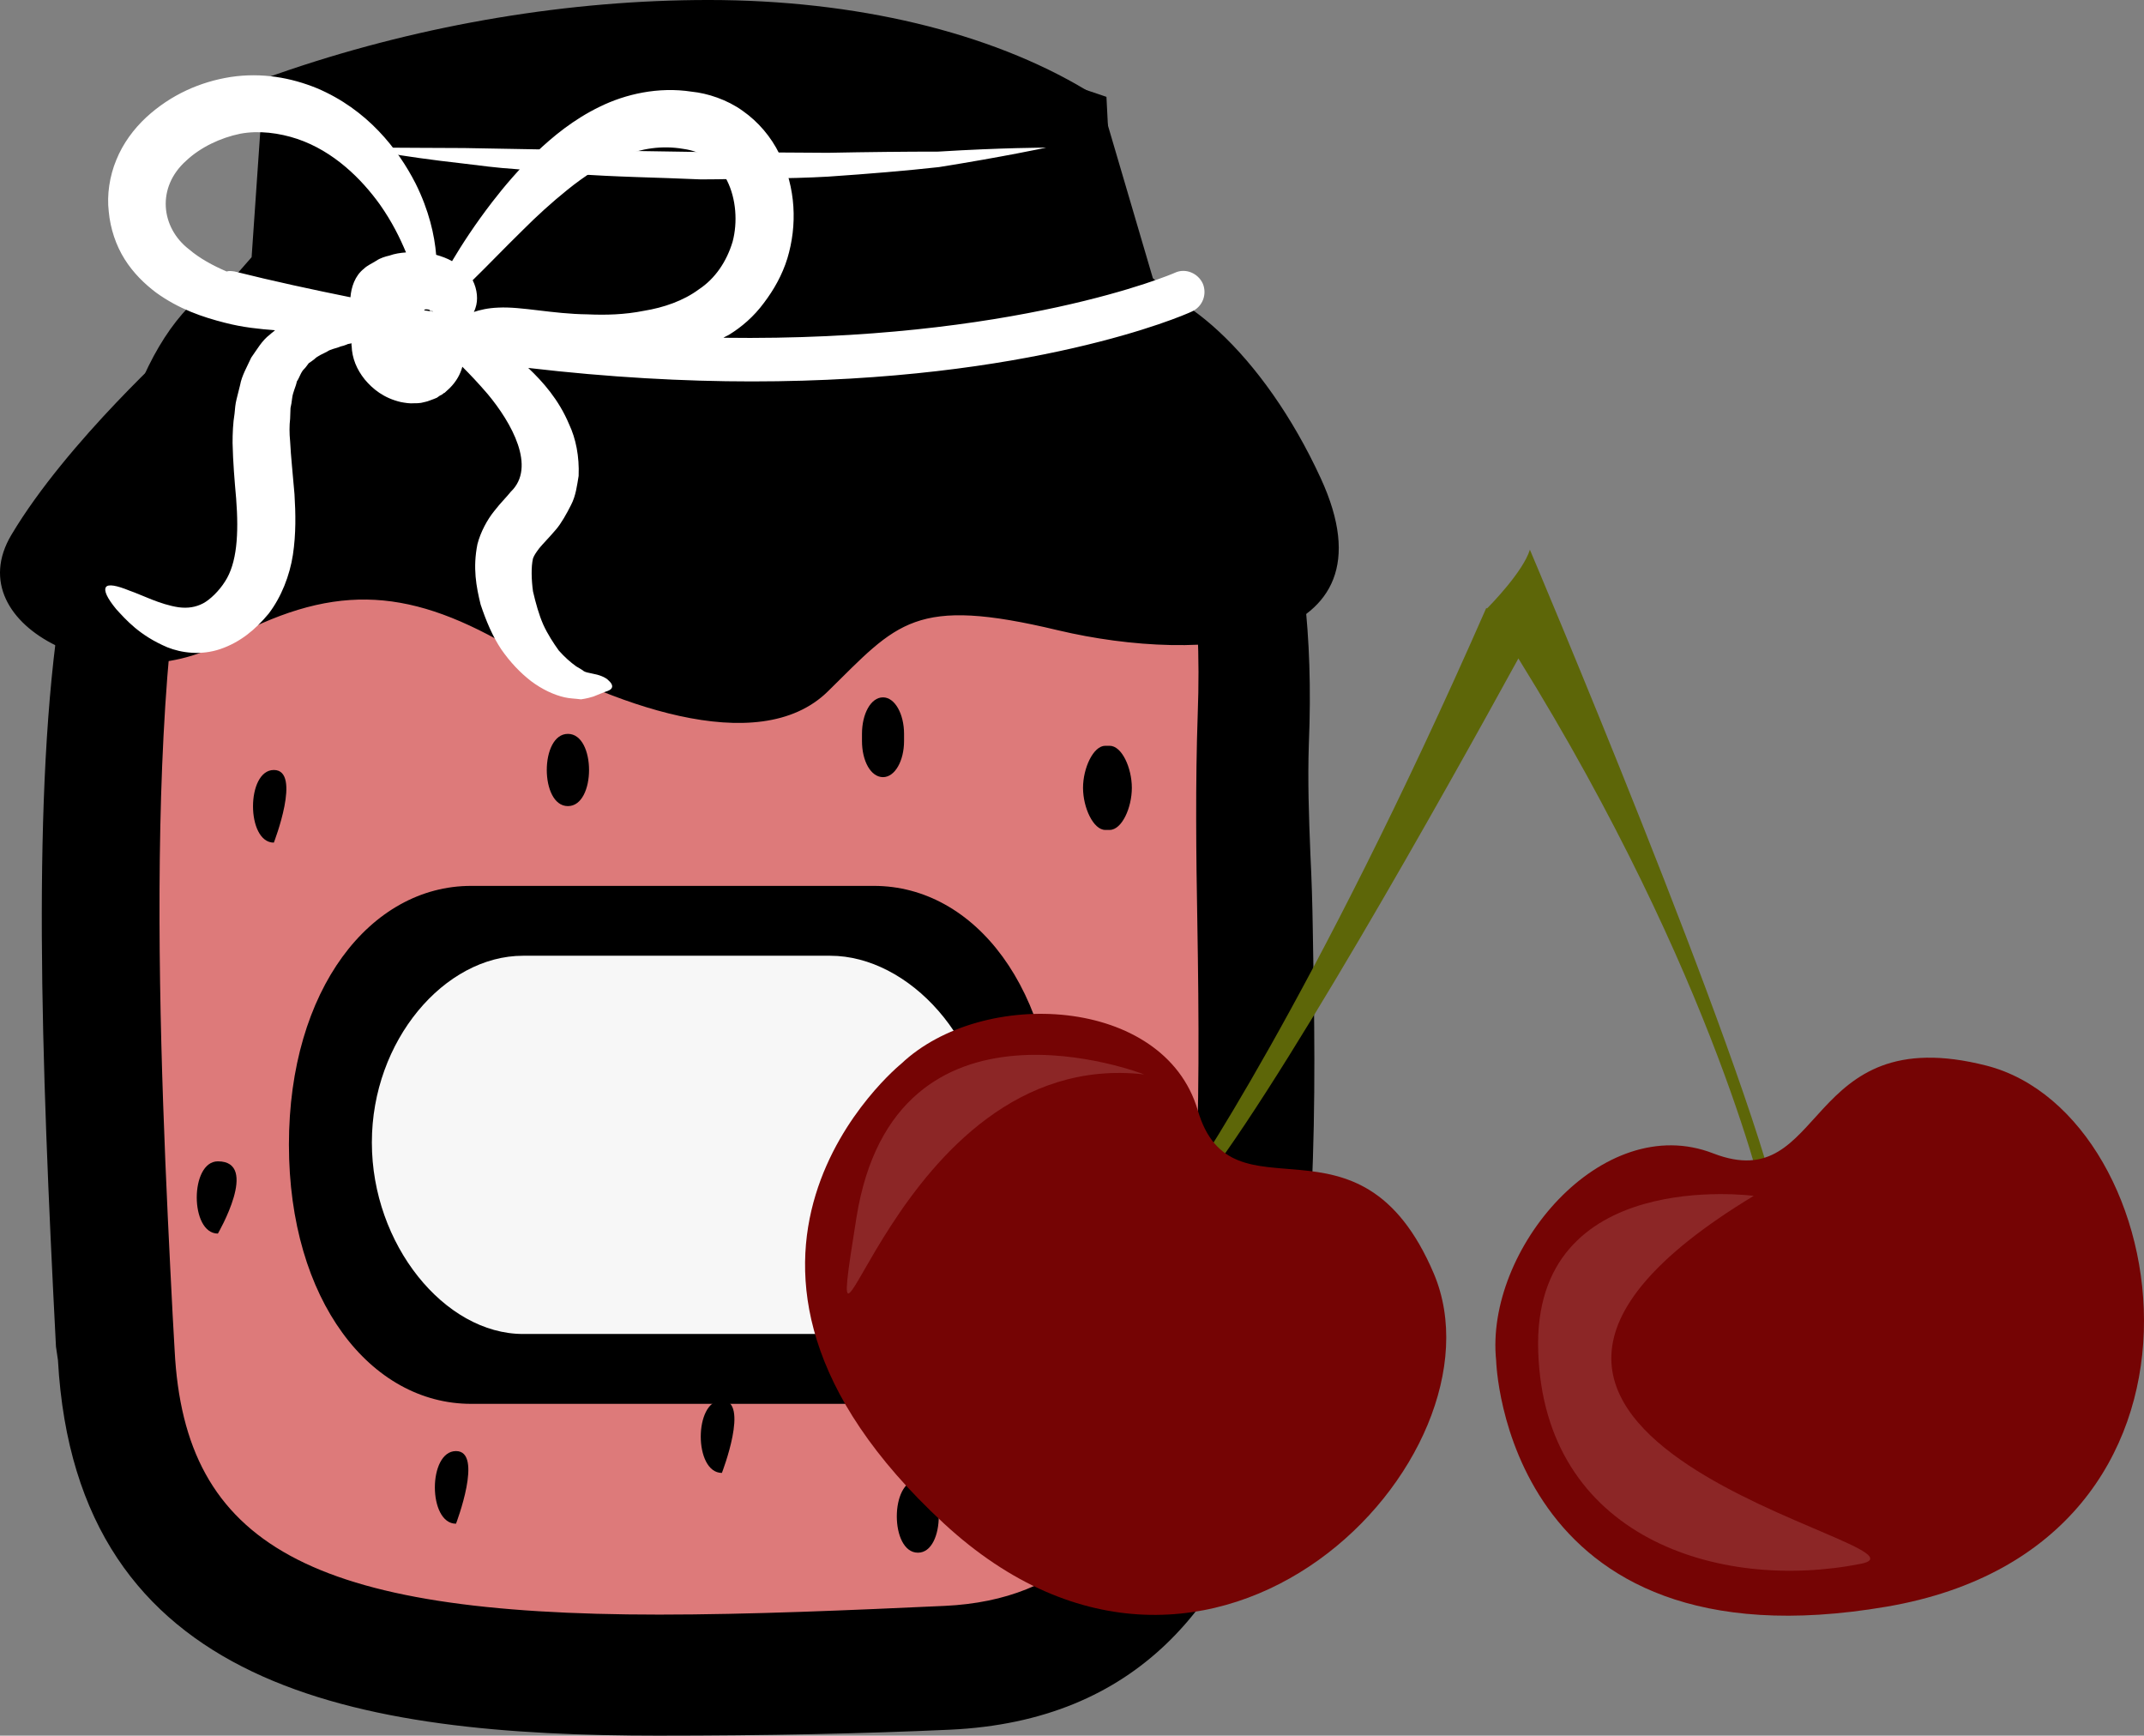
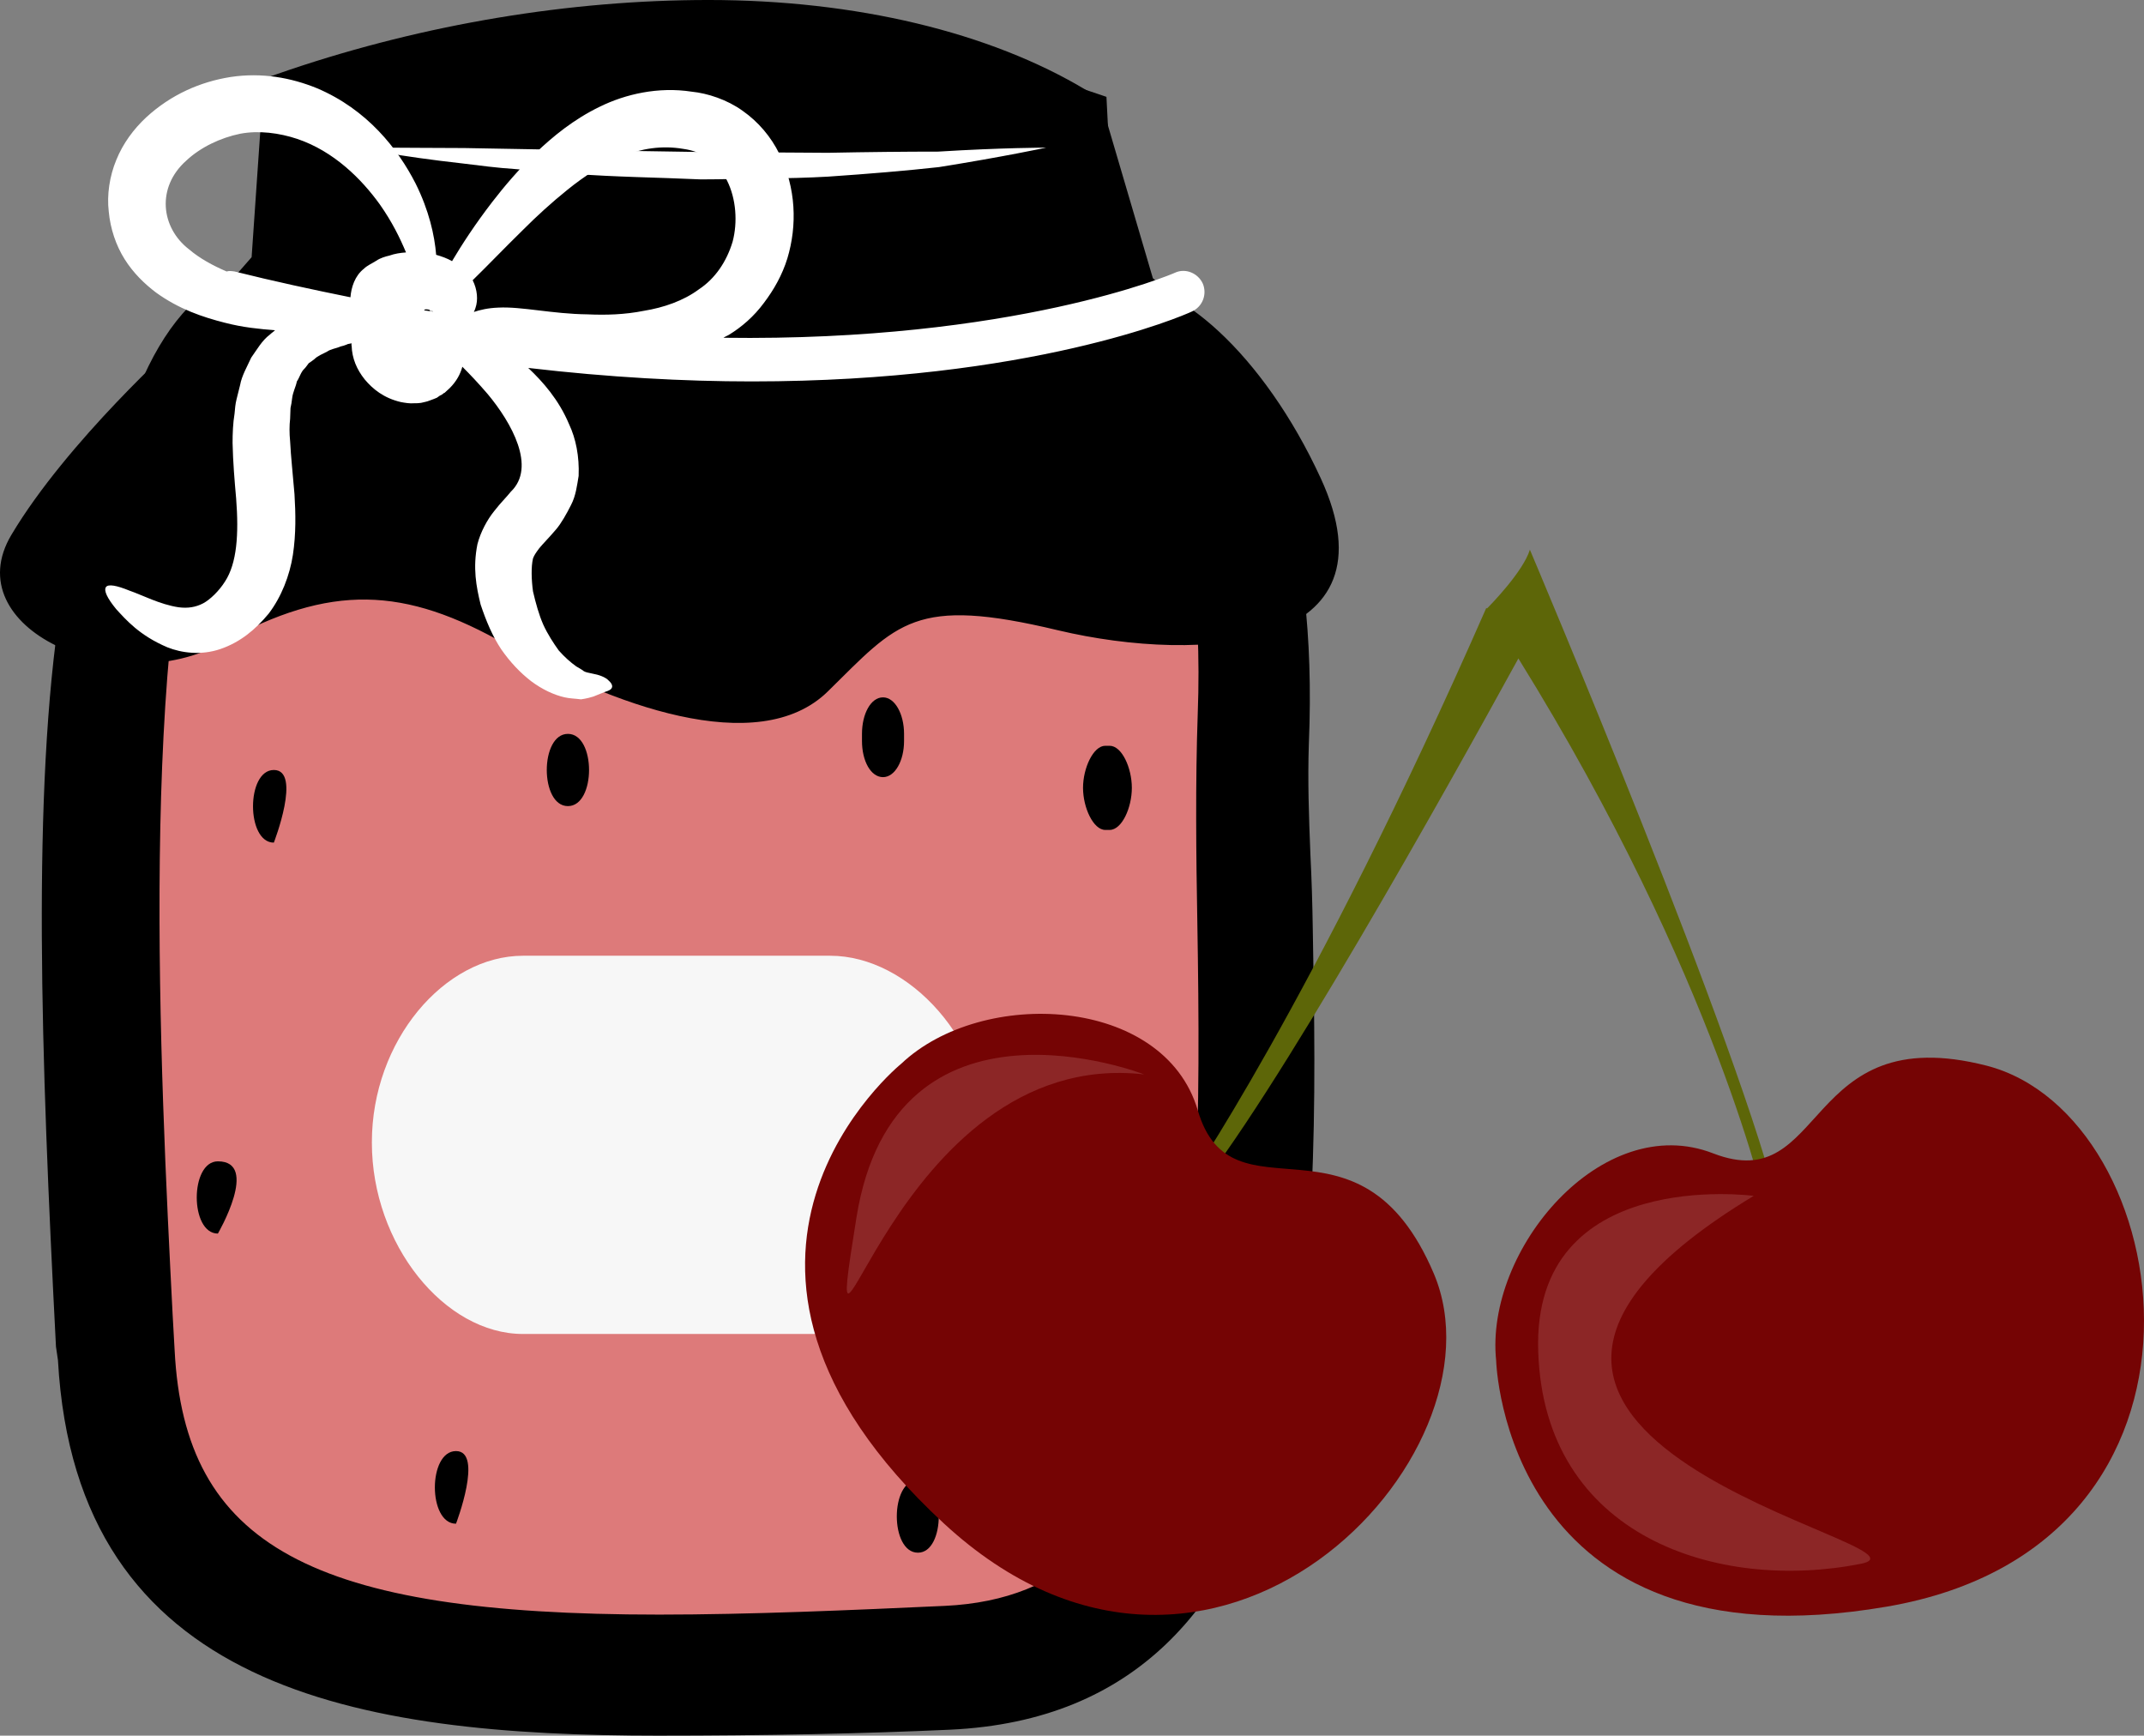
<svg xmlns="http://www.w3.org/2000/svg" id="svg54" viewBox="0 0 5402.498 4373" style="clip-rule:evenodd;fill-rule:evenodd;image-rendering:optimizeQuality;shape-rendering:geometricPrecision;text-rendering:geometricPrecision" version="1.1" height="43.73mm" width="54.025mm" xml:space="preserve">
  <rect x="0" y="0" width="5402.498" height="4373" fill="#808080" stroke="none" />
  <defs id="defs4">
    <style id="style2" type="text/css">
   
    .fil1 {fill:black;fill-rule:nonzero}
    .fil4 {fill:#5D6608;fill-rule:nonzero}
    .fil5 {fill:#750404;fill-rule:nonzero}
    .fil6 {fill:#8C2626;fill-rule:nonzero}
    .fil0 {fill:#DD7A7A;fill-rule:nonzero}
    .fil3 {fill:#F7F7F7;fill-rule:nonzero}
    .fil2 {fill:white;fill-rule:nonzero}
   
  </style>
  </defs>
  <g transform="translate(-7954.958,-12321)" id="Vrstva_x0020_1">
    <path style="fill:#dd7a7a;fill-rule:nonzero" id="path7" d="m 8234,13718 c 0,0 -130,2222 211,2528 0,0 1329,635 2376,94 0,0 305,-752 282,-1623 l -12,-1034 -729,-106 -1870,23 z" class="fil0" />
    <path style="fill:#000000;fill-rule:nonzero" id="path9" d="m 9740,12427 c -335,0 -686,57 -1019,170 l -35,493 -36,4 c -493,51 -407,1736 -365,2545 l 4,89 c 32,639 532,767 1327,767 228,0 483,-11 725,-22 767,-36 751,-990 737,-1832 -4,-185 -5,-360 1,-516 31,-823 -309,-1040 -313,-1042 l -2,-12 -127,-432 c -69,-42 -358,-212 -897,-212 z m -1533,3310 -5,-29 c -63,-1218 -97,-2425 394,-2461 h 2204 c 93,0 377,173 348,946 -6,154 6,291 10,475 14,838 32,1866 -814,1905 -243,11 -499,15 -729,15 -819,0 -1373,-148 -1408,-851 z" class="fil1" />
    <path style="fill:#000000;fill-rule:nonzero" id="path11" d="m 8789,13142 h 1880 l -8,-46 -114,-387 c -207,-113 -492,-176 -807,-176 -304,0 -620,49 -919,142 z m -301,267 c -186,502 -129,1620 -98,2225 l 5,89 c 25,492 344,666 1221,666 227,0 481,-11 720,-22 617,-29 653,-733 636,-1724 -3,-163 -5,-352 1,-522 11,-292 -24,-534 -105,-721 -34,-35 -62,-46 -70,-47 H 8600 c -42,4 -79,22 -112,56 z m 1127,3285 c -759,0 -1468,-115 -1514,-946 l -5,-34 c -38,-735 -61,-1399 12,-1868 l -38,43 54,-135 c 38,-196 96,-352 181,-457 62,-150 146,-247 249,-288 l 35,-40 31,-450 67,-23 c 339,-114 703,-175 1053,-175 371,0 709,81 952,227 l 35,22 133,452 c 45,39 120,119 187,262 60,71 122,183 163,357 l 19,92 13,91 c 12,107 17,230 11,372 -3,93 0,179 4,279 3,59 5,122 6,191 15,831 34,1969 -914,2013 -219,10 -465,15 -734,15 z" class="fil1" />
    <path style="fill:#000000;fill-rule:nonzero" id="path13" d="m 11283,13526 c -144,-313 -368,-509 -516,-491 l -24,-470 c -1213,-421 -2085,25 -2085,25 l -9,432 -243,158 c 0,0 -282,253 -422,488 -141,235 263,420 533,272 270,-149 457,-142 715,6 258,148 633,290 809,117 176,-173 217,-241 580,-154 363,86 861,49 662,-383 z" class="fil1" />
    <path style="fill:#ffffff;fill-rule:nonzero" id="path15" d="m 8852,12693 c 0,0 27,0 75,0 48,0 116,1 198,1 163,3 380,7 597,10 54,0 109,1 162,1 53,0 106,1 157,1 101,-2 196,-3 278,-3 162,-10 272,-10 272,-10 0,0 -107,23 -270,49 -81,9 -176,17 -279,24 -51,3 -104,4 -158,5 -53,0 -108,2 -163,2 -109,-5 -218,-6 -320,-14 -51,-3 -100,-8 -147,-12 -47,-3 -91,-9 -132,-14 -81,-9 -149,-19 -196,-27 -47,-8 -74,-13 -74,-13 z" class="fil2" />
    <path style="fill:#ffffff;fill-rule:nonzero" id="path17" d="m 8546,13005 c -7,-1 -14,-2 -20,0 -35,-15 -68,-33 -95,-56 -71,-55 -82,-156 -7,-223 36,-34 87,-58 136,-68 47,-9 99,-2 144,13 92,31 162,101 208,165 31,44 51,85 66,121 -14,1 -28,3 -42,8 -9,2 -23,6 -33,13 -11,7 -23,12 -31,20 -23,18 -32,47 -34,72 -94,-19 -192,-40 -292,-65 z m 478,98 c 0,-1 0,-1 1,-2 3,-1 8,-1 13,1 0,0 0,2 0,2 2,1 4,1 7,1 0,0 1,1 1,1 -7,-1 -15,-2 -22,-3 z m 125,4 c 2,-4 3,-7 4,-10 7,-20 5,-46 -7,-70 35,-34 78,-79 128,-128 33,-33 70,-67 111,-100 41,-33 87,-64 137,-84 49,-20 101,-28 154,-19 52,7 87,34 111,80 23,46 27,105 14,154 -15,50 -44,93 -85,120 -39,29 -89,46 -138,54 -50,10 -97,11 -143,9 -88,-1 -166,-20 -224,-17 -27,1 -47,6 -62,11 z m -901,749 c 24,26 58,66 129,96 35,14 85,21 134,4 49,-17 87,-48 121,-89 32,-42 53,-96 61,-148 8,-53 7,-104 4,-153 -4,-49 -9,-93 -11,-133 -2,-21 -2,-39 0,-57 0,-9 1,-18 1,-27 2,-8 3,-16 4,-24 2,-17 9,-28 12,-43 7,-10 10,-24 19,-32 4,-4 7,-9 11,-14 5,-3 10,-7 14,-10 9,-9 21,-13 32,-19 10,-7 23,-8 34,-13 5,-1 11,-3 16,-5 0,-1 7,-2 12,-3 0,2 -1,4 0,6 1,32 13,60 33,85 20,24 48,47 91,57 11,2 22,4 34,3 6,0 11,0 17,-1 8,-2 15,-3 22,-6 6,-2 16,-6 18,-7 l 7,-5 4,-2 2,-1 1,-1 4,-3 v 0 h 1 l 1,-1 c 4,-4 8,-7 12,-11 18,-18 27,-36 32,-54 19,19 40,41 64,69 60,72 123,184 58,246 -11,14 -25,27 -42,49 -17,21 -34,52 -42,83 -12,60 -3,107 8,152 14,42 30,80 52,113 23,33 48,59 75,80 28,21 58,35 85,41 13,3 26,3 41,5 14,-2 25,-5 31,-7 13,-5 23,-9 30,-12 7,-2 14,-5 16,-9 3,-4 2,-11 -7,-19 -8,-9 -25,-15 -42,-18 -9,-2 -16,-3 -21,-6 -3,-3 -11,-7 -19,-12 -14,-10 -29,-23 -44,-40 -13,-18 -28,-41 -39,-65 -11,-25 -19,-54 -26,-84 -4,-29 -5,-62 0,-83 3,-8 7,-14 16,-26 9,-11 26,-28 42,-47 13,-15 27,-40 38,-62 12,-23 15,-49 19,-73 2,-49 -7,-94 -24,-130 -26,-62 -66,-107 -103,-142 205,24 394,34 563,34 704,0 1086,-165 1109,-176 27,-12 39,-43 28,-70 -12,-27 -44,-40 -70,-28 -6,3 -406,174 -1138,164 4,-3 8,-4 13,-7 33,-20 64,-47 89,-81 25,-33 46,-70 59,-112 25,-83 22,-177 -20,-263 -21,-43 -53,-81 -93,-109 -39,-28 -88,-44 -128,-48 -84,-13 -167,6 -232,38 -66,32 -118,75 -161,116 -43,42 -79,84 -109,123 -44,57 -77,108 -102,150 -12,-7 -26,-12 -40,-16 -4,-49 -18,-112 -52,-180 -44,-86 -121,-186 -249,-240 -64,-26 -138,-40 -217,-28 -76,12 -150,44 -213,102 -31,29 -58,65 -75,107 -17,41 -24,88 -19,130 4,43 18,85 40,120 22,35 50,62 79,84 58,42 118,62 173,76 46,12 88,16 127,19 -4,4 -9,7 -13,11 -20,15 -32,37 -47,58 -10,22 -24,46 -28,69 -3,12 -6,24 -9,36 -3,12 -4,24 -5,36 -4,24 -5,50 -5,74 1,48 5,95 9,140 7,90 2,163 -28,209 -15,24 -38,46 -55,55 -19,10 -39,13 -62,10 -47,-7 -92,-31 -124,-42 -32,-13 -53,-17 -59,-9 -6,9 3,28 26,56 z" class="fil2" />
    <path style="fill:#000000;fill-rule:nonzero" id="path19" d="m 8645,14261 c -70,0 -70,183 0,183 0,0 71,-183 0,-183 z" class="fil1" />
    <path style="fill:#000000;fill-rule:nonzero" id="path21" d="m 8504,15247 c -71,0 -71,182 0,182 0,0 106,-182 0,-182 z" class="fil1" />
    <path style="fill:#000000;fill-rule:nonzero" id="path23" d="m 9104,15977 c -71,0 -71,183 0,183 0,0 70,-183 0,-183 z" class="fil1" />
    <path style="fill:#000000;fill-rule:nonzero" id="path25" d="m 9386,14170 c -71,0 -71,182 0,182 71,0 71,-182 0,-182 z" class="fil1" />
    <path style="fill:#000000;fill-rule:nonzero" id="path27" d="m 10751,14412 c 31,0 56,-56 56,-106 0,-50 -25,-106 -56,-106 h -11 c -30,0 -56,56 -56,106 0,50 26,106 56,106 z" class="fil1" />
    <path style="fill:#000000;fill-rule:nonzero" id="path29" d="m 10837,15347 c -21,-34 -54,-37 -74,0 -19,34 -25,72 -25,119 0,50 17,91 47,91 31,0 47,-41 47,-91 v -2 c 36,-36 25,-85 5,-117 z" class="fil1" />
-     <path style="fill:#000000;fill-rule:nonzero" id="path31" d="m 10268,16050 c -71,0 -71,183 0,183 70,0 70,-183 0,-183 z" class="fil1" />
+     <path style="fill:#000000;fill-rule:nonzero" id="path31" d="m 10268,16050 c -71,0 -71,183 0,183 70,0 70,-183 0,-183 " class="fil1" />
    <path style="fill:#000000;fill-rule:nonzero" id="path33" d="m 10233,14188 v -18 c 0,-50 -23,-92 -53,-92 -31,0 -53,42 -53,92 v 18 c 0,50 22,91 53,91 30,0 53,-41 53,-91 z" class="fil1" />
-     <path style="fill:#000000;fill-rule:nonzero" id="path35" d="m 9774,15849 c -71,0 -71,183 0,183 0,0 71,-183 0,-183 z" class="fil1" />
-     <path style="fill:#000000;fill-rule:nonzero" id="path37" d="m 8683,15205 c 0,393 206,653 459,653 h 1015 c 254,0 459,-260 459,-653 0,-392 -205,-652 -459,-652 H 9142 c -253,0 -459,260 -459,652 z" class="fil1" />
    <path style="fill:#f7f7f7;fill-rule:nonzero" id="path39" d="m 10444,15199 c 0,-256 -199,-470 -397,-470 h -774 c -198,0 -381,214 -381,470 v 1 c 0,256 183,482 381,482 h 774 c 198,0 397,-226 397,-482 z" class="fil3" />
  </g>
  <g transform="translate(-7954.958,-12321)" id="Vrstva_x0020_1_0">
    <path style="fill:#5d6608;fill-rule:nonzero" id="path43" d="m 12440,15380 c -90,-401 -630,-1674 -630,-1674 -17,55 -98,138 -108,148 -1,-1 -2,-1 -2,-1 -437,996 -762,1463 -762,1463 l 16,28 c 208,-249 651,-1043 827,-1364 502,809 627,1396 627,1396 z" class="fil4" />
    <path style="fill:#750404;fill-rule:nonzero" id="path45" d="m 11725,15749 c 0,0 20,785 984,620 907,-155 737,-1238 252,-1363 -465,-119 -402,332 -689,221 -280,-109 -576,243 -547,522 z" class="fil5" />
    <path style="fill:#750404;fill-rule:nonzero" id="path47" d="m 10226,15001 c 0,0 -611,494 107,1158 676,625 1430,-168 1235,-629 -188,-442 -509,-117 -595,-412 -85,-288 -543,-310 -747,-117 z" class="fil5" />
    <path style="fill:#8c2626;fill-rule:nonzero" id="path49" d="m 10838,15028 c 0,0 -628,-246 -725,361 -97,607 88,-434 725,-361 z" class="fil6" />
    <path style="fill:#8c2626;fill-rule:nonzero" id="path51" d="m 12374,15334 c 0,0 -559,-75 -543,392 15,468 454,606 813,535 228,-46 -1296,-307 -270,-927 z" class="fil6" />
  </g>
</svg>